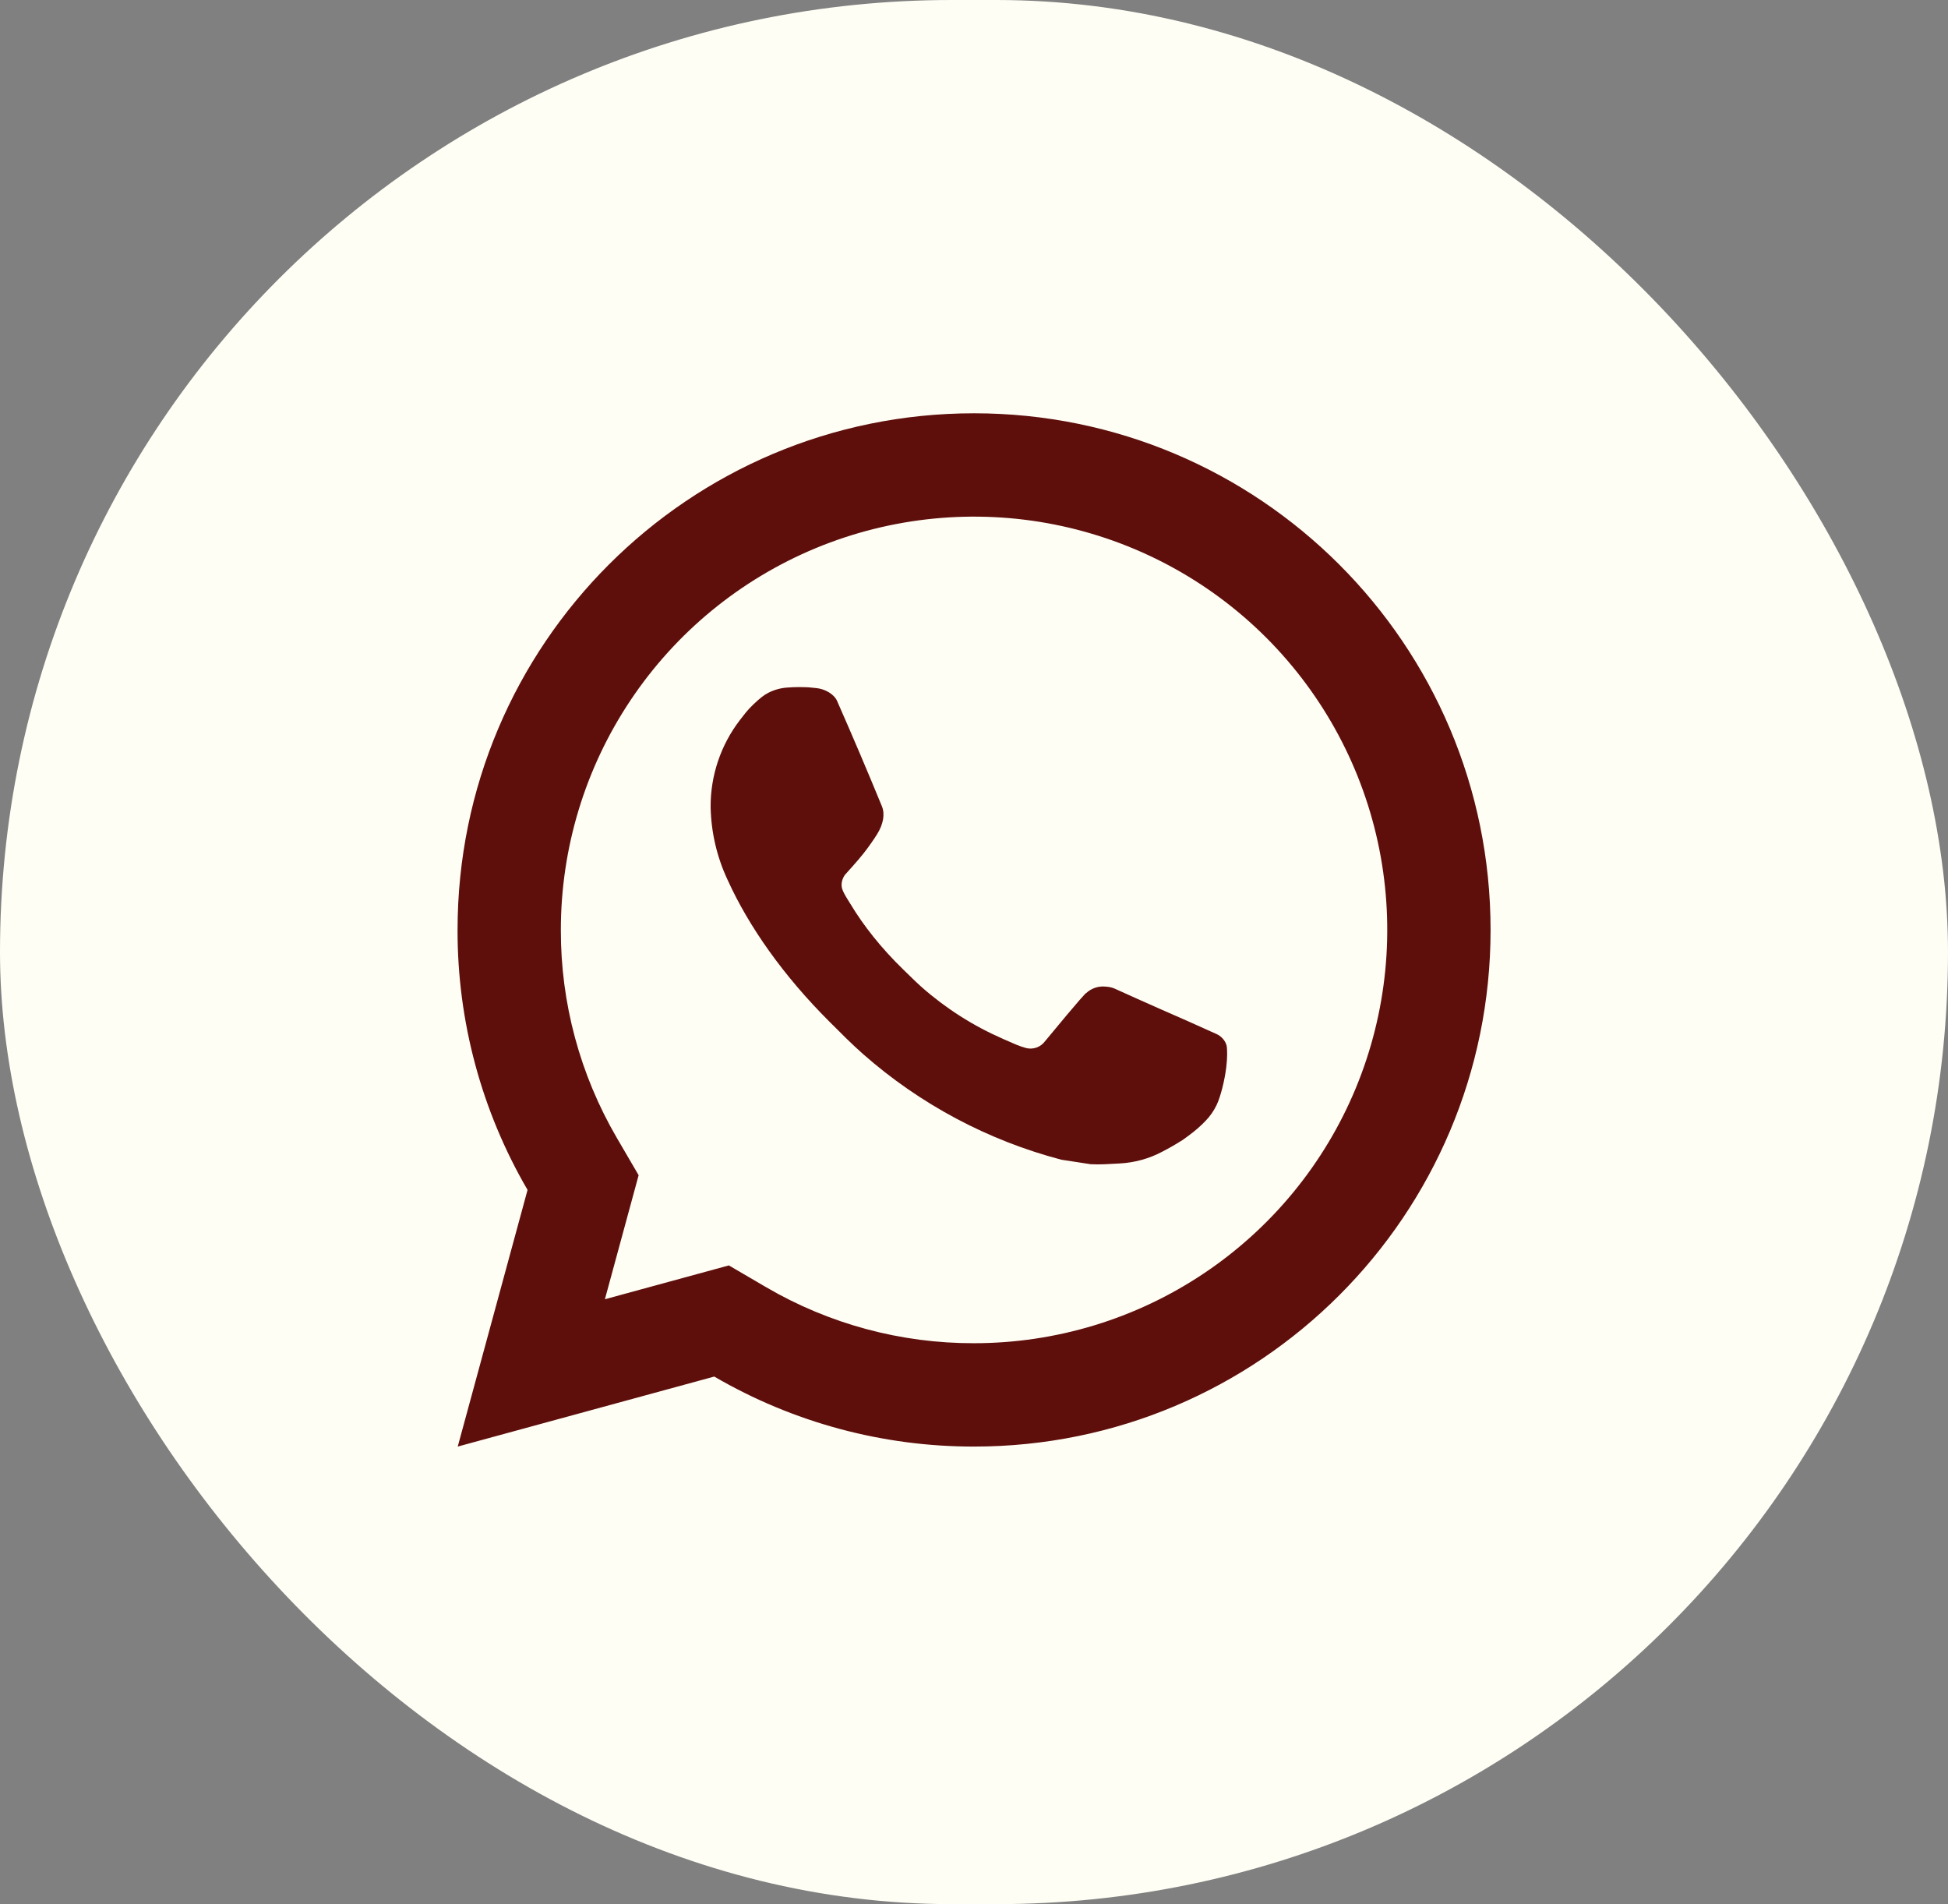
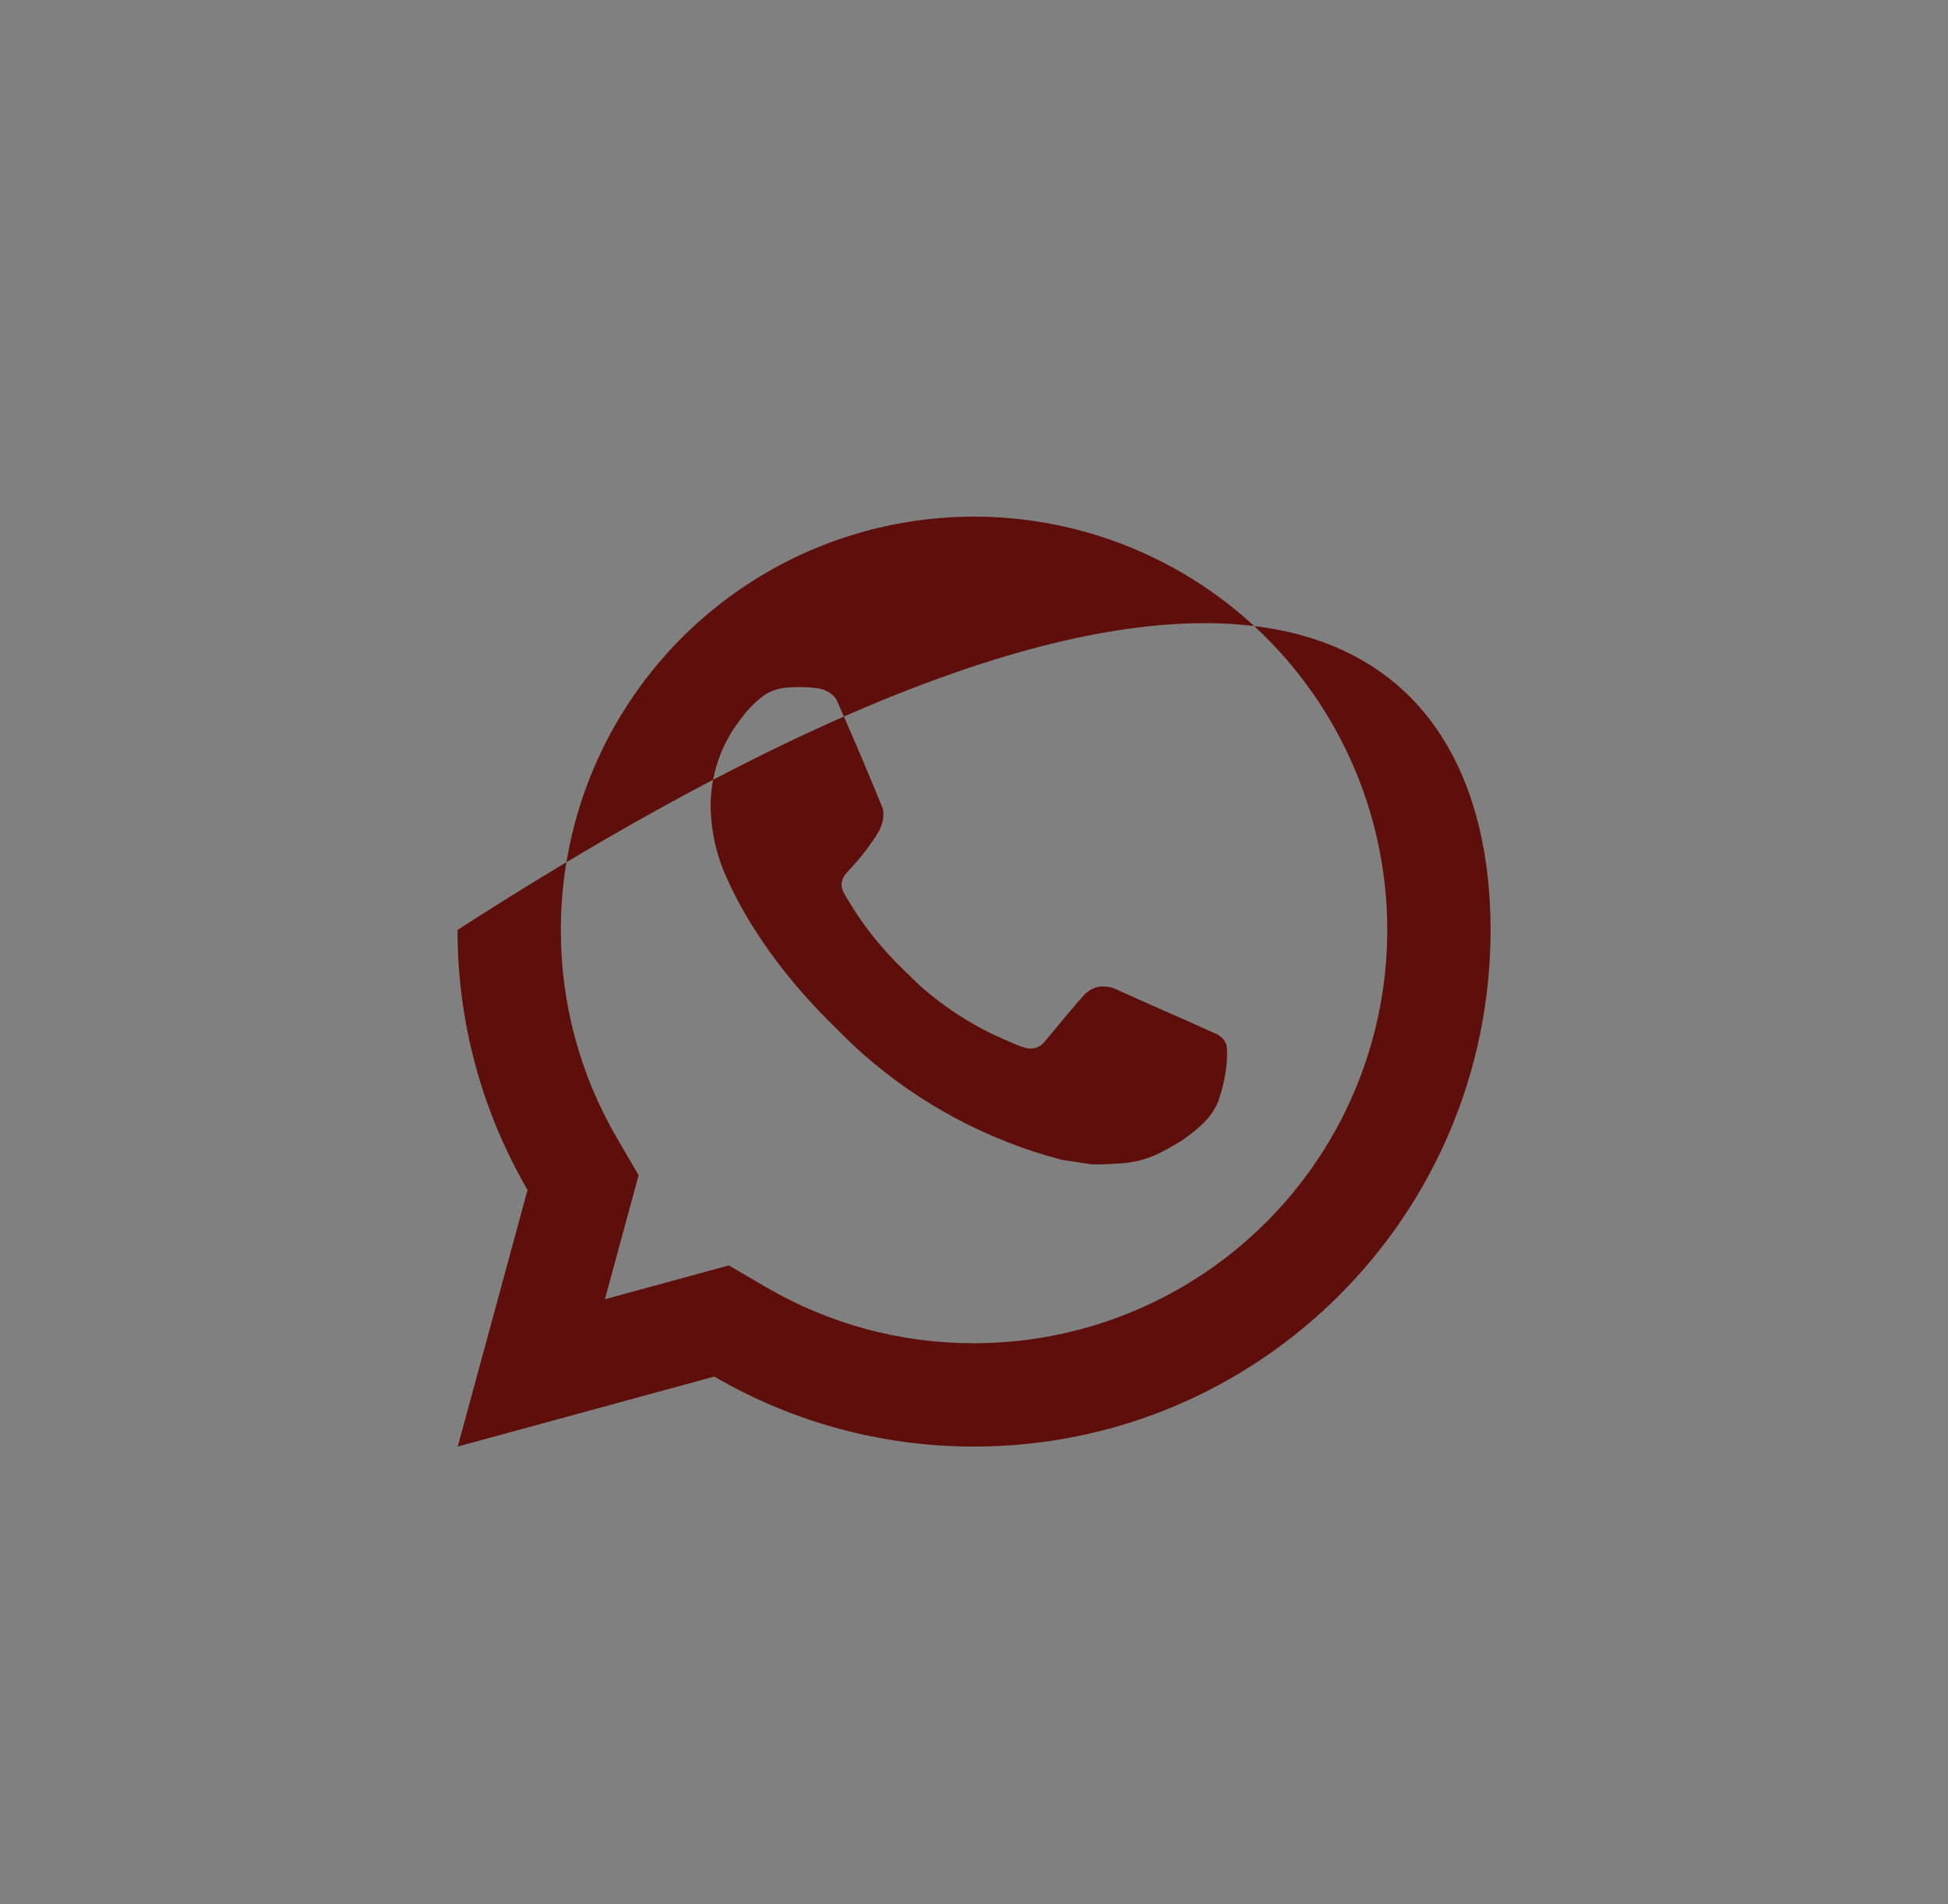
<svg xmlns="http://www.w3.org/2000/svg" width="44" height="43" viewBox="0 0 44 43" fill="none">
  <rect x="0" y="0" width="44" height="43" fill="#808080" stroke="none" />
-   <rect width="44" height="43" rx="21.5" fill="#FFFEF5" />
-   <path d="M16.463 28.576L17.308 29.07C18.732 29.901 20.352 30.337 22.001 30.333C23.847 30.333 25.652 29.786 27.186 28.76C28.721 27.735 29.918 26.277 30.624 24.572C31.33 22.866 31.515 20.99 31.155 19.179C30.795 17.369 29.906 15.706 28.601 14.4C27.296 13.095 25.633 12.206 23.822 11.846C22.012 11.486 20.135 11.671 18.429 12.377C16.724 13.084 15.266 14.28 14.241 15.815C13.215 17.349 12.668 19.154 12.668 21C12.664 22.649 13.101 24.27 13.932 25.695L14.425 26.539L13.663 29.34L16.463 28.576ZM10.339 32.667L11.916 26.871C10.877 25.089 10.331 23.063 10.335 21C10.335 14.556 15.558 9.333 22.001 9.333C28.445 9.333 33.668 14.556 33.668 21C33.668 27.443 28.445 32.667 22.001 32.667C19.939 32.67 17.914 32.124 16.133 31.086L10.339 32.667ZM17.791 15.526C17.947 15.514 18.105 15.514 18.261 15.521C18.324 15.526 18.387 15.533 18.45 15.54C18.635 15.561 18.84 15.674 18.908 15.83C19.256 16.619 19.594 17.414 19.921 18.21C19.993 18.388 19.95 18.615 19.812 18.837C19.742 18.95 19.633 19.109 19.506 19.271C19.374 19.44 19.09 19.75 19.09 19.75C19.09 19.75 18.975 19.888 19.019 20.06C19.035 20.125 19.089 20.219 19.138 20.299L19.207 20.41C19.506 20.908 19.907 21.413 20.397 21.889C20.537 22.024 20.674 22.163 20.82 22.293C21.366 22.774 21.985 23.168 22.652 23.459L22.658 23.462C22.757 23.505 22.807 23.528 22.952 23.59C23.024 23.62 23.099 23.646 23.175 23.667C23.253 23.687 23.336 23.683 23.412 23.656C23.488 23.629 23.555 23.58 23.603 23.515C24.448 22.492 24.525 22.426 24.532 22.426V22.428C24.59 22.373 24.66 22.332 24.736 22.306C24.812 22.28 24.893 22.272 24.973 22.28C25.043 22.284 25.114 22.297 25.179 22.326C25.799 22.61 26.812 23.052 26.812 23.052L27.491 23.357C27.606 23.411 27.71 23.541 27.713 23.666C27.718 23.744 27.725 23.87 27.698 24.101C27.661 24.403 27.57 24.766 27.479 24.956C27.416 25.086 27.334 25.205 27.234 25.308C27.116 25.432 26.987 25.544 26.849 25.644C26.753 25.717 26.703 25.749 26.703 25.749C26.558 25.841 26.409 25.927 26.256 26.006C25.956 26.166 25.624 26.257 25.284 26.274C25.068 26.286 24.852 26.302 24.636 26.291C24.626 26.291 23.973 26.189 23.973 26.189C22.314 25.753 20.78 24.936 19.493 23.802C19.229 23.57 18.984 23.32 18.735 23.072C17.698 22.039 16.913 20.925 16.436 19.873C16.193 19.357 16.062 18.795 16.051 18.224C16.047 17.516 16.279 16.826 16.71 16.264C16.796 16.155 16.876 16.04 17.015 15.909C17.162 15.769 17.256 15.694 17.358 15.643C17.493 15.575 17.64 15.535 17.791 15.526Z" fill="#5E0F0B" />
+   <path d="M16.463 28.576L17.308 29.07C18.732 29.901 20.352 30.337 22.001 30.333C23.847 30.333 25.652 29.786 27.186 28.76C28.721 27.735 29.918 26.277 30.624 24.572C31.33 22.866 31.515 20.99 31.155 19.179C30.795 17.369 29.906 15.706 28.601 14.4C27.296 13.095 25.633 12.206 23.822 11.846C22.012 11.486 20.135 11.671 18.429 12.377C16.724 13.084 15.266 14.28 14.241 15.815C13.215 17.349 12.668 19.154 12.668 21C12.664 22.649 13.101 24.27 13.932 25.695L14.425 26.539L13.663 29.34L16.463 28.576ZM10.339 32.667L11.916 26.871C10.877 25.089 10.331 23.063 10.335 21C28.445 9.333 33.668 14.556 33.668 21C33.668 27.443 28.445 32.667 22.001 32.667C19.939 32.67 17.914 32.124 16.133 31.086L10.339 32.667ZM17.791 15.526C17.947 15.514 18.105 15.514 18.261 15.521C18.324 15.526 18.387 15.533 18.45 15.54C18.635 15.561 18.84 15.674 18.908 15.83C19.256 16.619 19.594 17.414 19.921 18.21C19.993 18.388 19.95 18.615 19.812 18.837C19.742 18.95 19.633 19.109 19.506 19.271C19.374 19.44 19.09 19.75 19.09 19.75C19.09 19.75 18.975 19.888 19.019 20.06C19.035 20.125 19.089 20.219 19.138 20.299L19.207 20.41C19.506 20.908 19.907 21.413 20.397 21.889C20.537 22.024 20.674 22.163 20.82 22.293C21.366 22.774 21.985 23.168 22.652 23.459L22.658 23.462C22.757 23.505 22.807 23.528 22.952 23.59C23.024 23.62 23.099 23.646 23.175 23.667C23.253 23.687 23.336 23.683 23.412 23.656C23.488 23.629 23.555 23.58 23.603 23.515C24.448 22.492 24.525 22.426 24.532 22.426V22.428C24.59 22.373 24.66 22.332 24.736 22.306C24.812 22.28 24.893 22.272 24.973 22.28C25.043 22.284 25.114 22.297 25.179 22.326C25.799 22.61 26.812 23.052 26.812 23.052L27.491 23.357C27.606 23.411 27.71 23.541 27.713 23.666C27.718 23.744 27.725 23.87 27.698 24.101C27.661 24.403 27.57 24.766 27.479 24.956C27.416 25.086 27.334 25.205 27.234 25.308C27.116 25.432 26.987 25.544 26.849 25.644C26.753 25.717 26.703 25.749 26.703 25.749C26.558 25.841 26.409 25.927 26.256 26.006C25.956 26.166 25.624 26.257 25.284 26.274C25.068 26.286 24.852 26.302 24.636 26.291C24.626 26.291 23.973 26.189 23.973 26.189C22.314 25.753 20.78 24.936 19.493 23.802C19.229 23.57 18.984 23.32 18.735 23.072C17.698 22.039 16.913 20.925 16.436 19.873C16.193 19.357 16.062 18.795 16.051 18.224C16.047 17.516 16.279 16.826 16.71 16.264C16.796 16.155 16.876 16.04 17.015 15.909C17.162 15.769 17.256 15.694 17.358 15.643C17.493 15.575 17.64 15.535 17.791 15.526Z" fill="#5E0F0B" />
</svg>